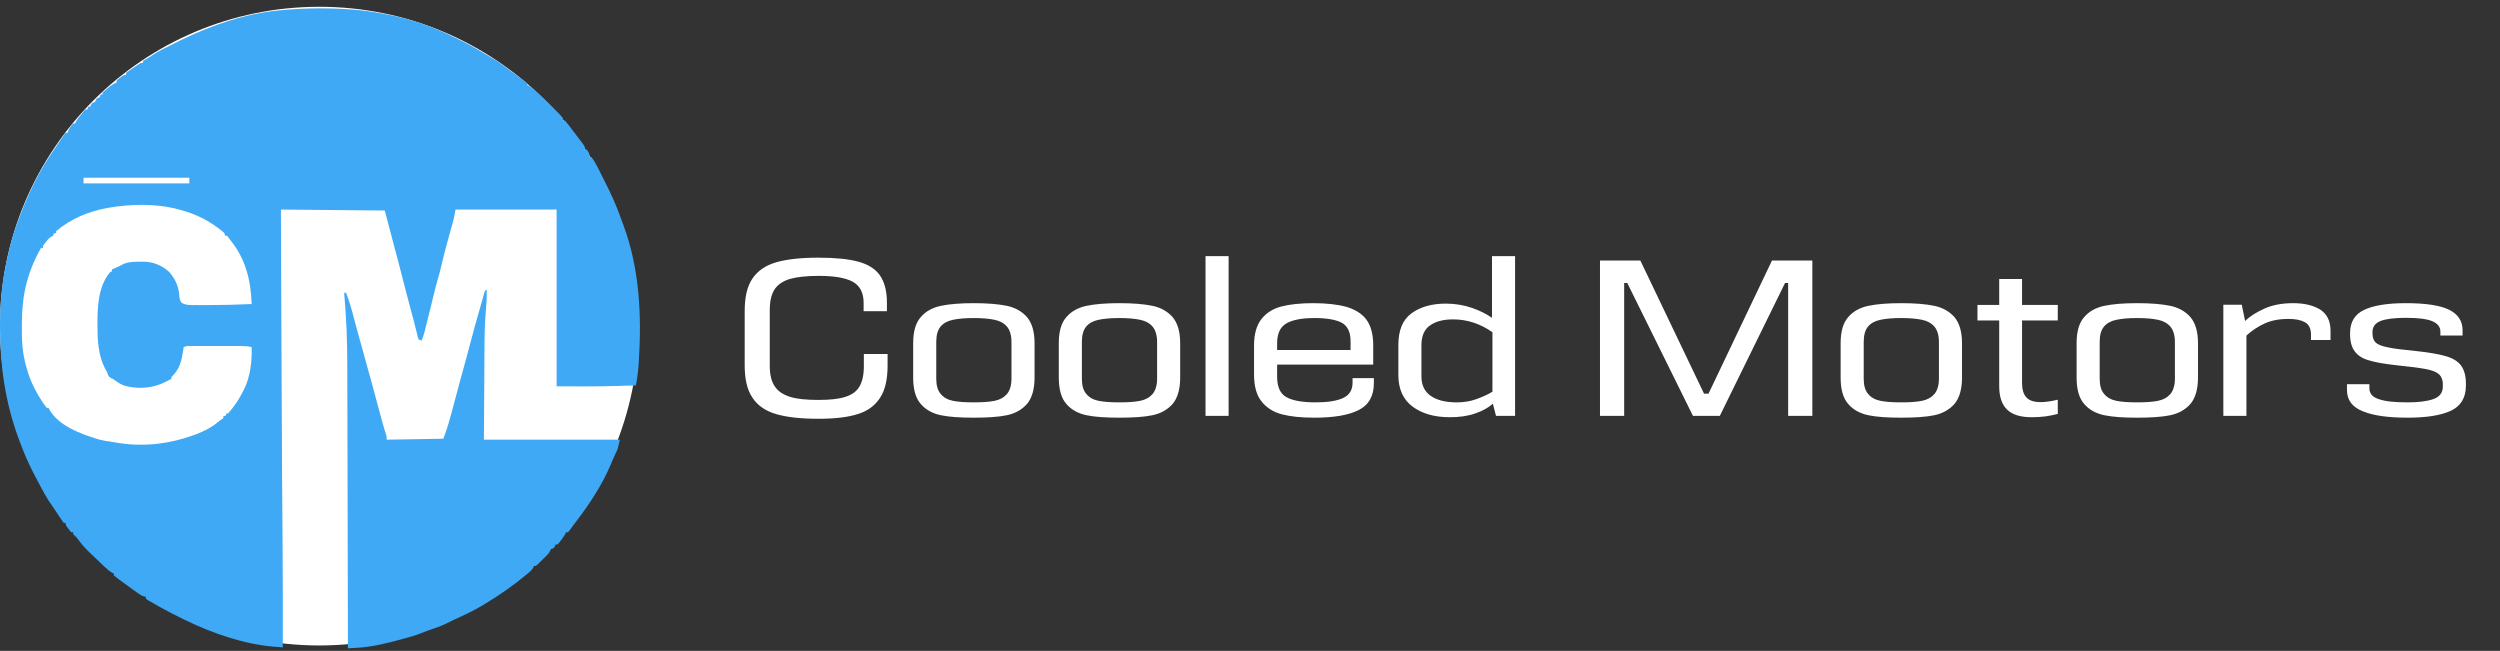
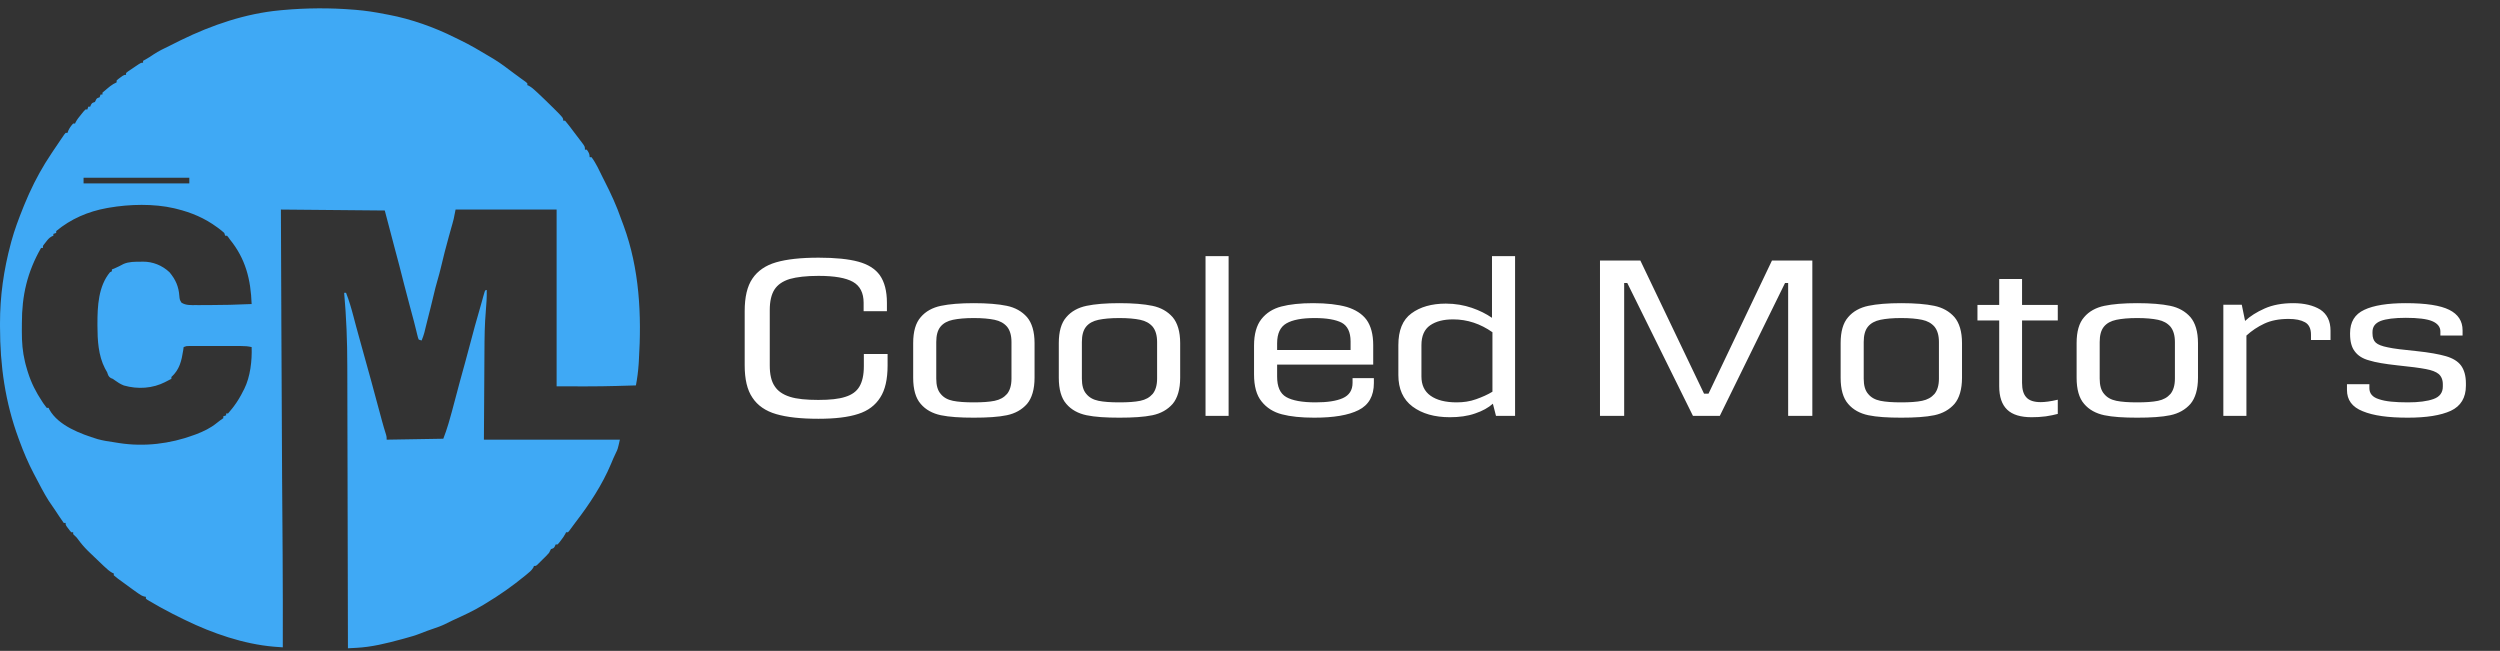
<svg xmlns="http://www.w3.org/2000/svg" width="169" height="44" viewBox="0 0 169 44" fill="none">
  <rect x="0" y="0" width="169" height="44" fill="#333333" stroke="none" />
-   <path d="M43.174 22.046C43.174 33.968 33.509 43.633 21.587 43.633C9.665 43.633 0 33.968 0 22.046C0 10.124 9.665 0.459 21.587 0.459C33.509 0.459 43.174 10.124 43.174 22.046Z" fill="white" />
  <path d="M32.903 19.605C32.911 20.08 32.887 20.544 32.842 21.017C32.762 21.928 32.753 22.836 32.749 23.75C32.748 23.904 32.747 24.059 32.746 24.213C32.742 24.776 32.739 25.338 32.736 25.901C32.728 27.162 32.72 28.423 32.712 29.722H41.903C41.76 30.359 41.76 30.36 41.628 30.627C41.513 30.866 41.407 31.104 41.309 31.35C40.719 32.76 39.839 34.098 38.906 35.307C38.756 35.501 38.612 35.7 38.469 35.899C38.431 35.94 38.431 35.94 38.392 35.983H38.264C38.248 36.018 38.232 36.054 38.215 36.09C38.128 36.252 38.027 36.39 37.914 36.535C37.875 36.586 37.836 36.637 37.796 36.689C37.761 36.727 37.726 36.765 37.69 36.804H37.562C37.545 36.844 37.528 36.885 37.511 36.927C37.435 37.057 37.435 37.057 37.244 37.12C37.199 37.203 37.157 37.288 37.116 37.373C37.022 37.483 37.022 37.484 36.913 37.592C36.874 37.631 36.834 37.67 36.794 37.71C36.753 37.75 36.711 37.791 36.669 37.832C36.628 37.873 36.587 37.914 36.545 37.956C36.505 37.995 36.466 38.034 36.426 38.074C36.39 38.109 36.354 38.145 36.317 38.182C36.223 38.259 36.222 38.259 36.095 38.259C36.081 38.294 36.068 38.329 36.055 38.364C35.937 38.563 35.774 38.692 35.597 38.835C35.56 38.865 35.523 38.896 35.485 38.927C34.645 39.613 33.772 40.23 32.84 40.788C32.759 40.838 32.759 40.838 32.677 40.889C32.008 41.298 31.291 41.621 30.578 41.947C30.416 42.022 30.259 42.1 30.101 42.181C29.843 42.309 29.579 42.404 29.305 42.495C29.017 42.593 28.731 42.694 28.449 42.81C28.089 42.954 27.721 43.058 27.347 43.159C27.277 43.178 27.207 43.197 27.135 43.217C26.123 43.491 25.122 43.742 24.071 43.795C23.992 43.799 23.991 43.799 23.91 43.803C23.78 43.81 23.651 43.817 23.521 43.824C23.521 43.78 23.52 43.736 23.52 43.692C23.515 41.1 23.509 38.508 23.503 35.916C23.502 35.604 23.502 35.291 23.501 34.979C23.501 34.917 23.5 34.854 23.5 34.79C23.497 33.788 23.496 32.786 23.494 31.784C23.492 30.753 23.489 29.723 23.486 28.692C23.484 28.058 23.483 27.423 23.482 26.789C23.482 26.352 23.481 25.915 23.479 25.478C23.479 25.227 23.477 24.976 23.477 24.725C23.477 23.078 23.413 21.436 23.265 19.794H23.393C23.601 20.324 23.756 20.86 23.9 21.41C23.934 21.538 23.967 21.665 24.001 21.792C24.023 21.876 24.045 21.959 24.067 22.042C24.174 22.446 24.287 22.848 24.4 23.249C24.637 24.086 24.87 24.924 25.097 25.764C25.142 25.933 25.188 26.101 25.233 26.27C25.346 26.688 25.459 27.106 25.572 27.525C25.633 27.75 25.694 27.975 25.755 28.2C25.772 28.264 25.789 28.327 25.806 28.392C25.898 28.73 25.996 29.066 26.102 29.4C26.138 29.532 26.138 29.532 26.138 29.722C27.401 29.701 28.666 29.68 29.968 29.658C30.094 29.324 30.212 28.997 30.311 28.655C30.325 28.61 30.338 28.563 30.352 28.516C30.492 28.038 30.62 27.556 30.746 27.075C30.972 26.212 31.205 25.351 31.446 24.492C31.589 23.982 31.725 23.47 31.858 22.956C32.018 22.34 32.187 21.728 32.366 21.117C32.429 20.903 32.489 20.688 32.549 20.473C32.563 20.42 32.579 20.367 32.594 20.313C32.621 20.212 32.649 20.111 32.677 20.01C32.769 19.675 32.769 19.675 32.84 19.605H32.903ZM19.131 0.678C20.723 0.536 22.304 0.525 23.896 0.654C23.967 0.659 23.968 0.66 24.04 0.665C24.707 0.719 25.354 0.819 26.011 0.95C26.099 0.967 26.187 0.983 26.275 0.999C27.79 1.285 29.366 1.845 30.739 2.533C30.844 2.586 30.95 2.637 31.056 2.687C31.782 3.034 32.47 3.446 33.159 3.859C33.228 3.9 33.298 3.941 33.369 3.984C33.855 4.28 34.304 4.625 34.757 4.967C34.876 5.056 34.997 5.144 35.118 5.232C35.154 5.258 35.19 5.284 35.226 5.311C35.323 5.381 35.42 5.45 35.517 5.52C35.56 5.556 35.604 5.593 35.648 5.63V5.756C35.683 5.77 35.717 5.785 35.753 5.799C35.951 5.909 36.106 6.053 36.27 6.206C36.324 6.255 36.324 6.256 36.378 6.306C36.682 6.589 36.979 6.879 37.275 7.171C37.318 7.213 37.361 7.255 37.405 7.298C38.073 7.962 38.073 7.963 38.073 8.159H38.201C38.301 8.274 38.393 8.389 38.484 8.511C38.512 8.547 38.54 8.583 38.568 8.62C38.628 8.699 38.686 8.778 38.745 8.857C38.842 8.985 38.939 9.113 39.037 9.24C39.101 9.325 39.166 9.41 39.23 9.495C39.261 9.536 39.292 9.576 39.324 9.617C39.541 9.908 39.541 9.908 39.541 10.119H39.669C39.799 10.303 39.86 10.398 39.86 10.625H39.988C40.302 11.049 40.521 11.547 40.754 12.017C40.795 12.098 40.836 12.18 40.878 12.261C41.302 13.094 41.685 13.922 41.989 14.806C42.042 14.957 42.1 15.107 42.158 15.257C43.233 18.192 43.379 21.296 43.187 24.383C43.182 24.464 43.177 24.545 43.172 24.628C43.138 25.109 43.078 25.58 42.988 26.054C42.666 26.064 42.343 26.073 42.02 26.081C41.912 26.084 41.804 26.088 41.696 26.091C40.339 26.131 38.985 26.117 37.627 26.117V14.166H30.797C30.755 14.375 30.713 14.584 30.67 14.799C30.643 14.907 30.615 15.015 30.585 15.122C30.57 15.177 30.554 15.232 30.538 15.288C30.522 15.344 30.506 15.4 30.49 15.458C30.456 15.581 30.422 15.704 30.388 15.826C30.371 15.887 30.353 15.948 30.336 16.011C30.145 16.698 29.966 17.388 29.805 18.083C29.739 18.361 29.666 18.636 29.585 18.909C29.478 19.271 29.387 19.634 29.302 20C29.182 20.515 29.051 21.026 28.921 21.538C28.883 21.687 28.846 21.837 28.809 21.986C28.798 22.031 28.787 22.077 28.775 22.124C28.745 22.248 28.715 22.372 28.684 22.495C28.634 22.677 28.575 22.846 28.5 23.019C28.437 22.998 28.373 22.978 28.308 22.956C28.258 22.842 28.258 22.841 28.222 22.69C28.207 22.633 28.192 22.576 28.178 22.517C28.163 22.454 28.148 22.392 28.133 22.327C28.099 22.195 28.066 22.062 28.033 21.93C28.016 21.86 27.998 21.791 27.98 21.719C27.887 21.352 27.786 20.986 27.685 20.62C27.559 20.158 27.436 19.694 27.32 19.229C27.118 18.413 26.903 17.599 26.684 16.787C26.456 15.936 26.234 15.083 26.011 14.23C23.694 14.209 21.376 14.188 18.989 14.166C18.999 16.648 18.999 16.648 19.009 19.13C19.009 19.254 19.009 19.255 19.01 19.381C19.012 19.91 19.014 20.439 19.017 20.967C19.017 21.144 19.018 21.321 19.018 21.497C19.04 27.046 19.04 27.047 19.071 32.596C19.072 32.653 19.073 32.709 19.073 32.768C19.08 33.848 19.087 34.929 19.096 36.009C19.099 36.457 19.102 36.905 19.105 37.353C19.106 37.395 19.106 37.437 19.106 37.481C19.121 39.574 19.12 41.667 19.117 43.76C18.986 43.751 18.855 43.741 18.724 43.732C18.615 43.724 18.614 43.723 18.503 43.715C16.477 43.542 14.358 42.81 12.543 41.926C12.486 41.899 12.486 41.899 12.428 41.871C11.916 41.626 11.412 41.365 10.915 41.092C10.845 41.054 10.845 41.054 10.774 41.015C10.542 40.886 10.312 40.754 10.084 40.618C10.041 40.593 9.999 40.568 9.955 40.542C9.924 40.519 9.894 40.496 9.862 40.472V40.345C9.825 40.338 9.787 40.331 9.749 40.324C9.597 40.28 9.502 40.222 9.374 40.132C9.308 40.086 9.307 40.087 9.24 40.039C9.194 40.006 9.148 39.973 9.1 39.939C9.053 39.905 9.005 39.871 8.956 39.836C8.648 39.617 8.342 39.394 8.039 39.167C8.004 39.141 7.969 39.115 7.933 39.088C7.85 39.025 7.771 38.959 7.692 38.891V38.765C7.658 38.751 7.623 38.736 7.588 38.722C7.39 38.612 7.234 38.467 7.07 38.314C7.017 38.264 7.017 38.264 6.963 38.214C6.661 37.933 6.363 37.647 6.068 37.358C6.026 37.317 5.984 37.276 5.94 37.234C5.698 36.993 5.484 36.747 5.284 36.47C5.197 36.349 5.198 36.349 5.052 36.211C5 36.16 5 36.16 4.947 36.109V35.983H4.82C4.724 35.877 4.723 35.876 4.62 35.737C4.586 35.692 4.552 35.647 4.516 35.6C4.437 35.477 4.437 35.476 4.437 35.35H4.309C4.205 35.21 4.109 35.069 4.015 34.923C3.957 34.836 3.898 34.748 3.841 34.66C3.812 34.617 3.783 34.573 3.754 34.528C3.602 34.297 3.444 34.07 3.287 33.843C2.957 33.321 2.679 32.766 2.39 32.22C2.358 32.16 2.326 32.099 2.293 32.036C1.907 31.305 1.593 30.561 1.309 29.785C1.291 29.736 1.273 29.687 1.254 29.636C0.35 27.192 0.002 24.709 0.001 22.114C0.001 22.036 0 21.958 -0 21.877C-0.003 20.016 0.252 18.238 0.735 16.443C0.748 16.397 0.76 16.35 0.772 16.303C0.983 15.529 1.265 14.785 1.564 14.04C1.593 13.968 1.623 13.895 1.653 13.821C1.728 13.64 1.804 13.46 1.884 13.281C1.93 13.177 1.93 13.176 1.977 13.07C2.401 12.134 2.904 11.225 3.479 10.372C3.521 10.31 3.562 10.248 3.604 10.184C3.732 9.993 3.861 9.803 3.99 9.614C4.032 9.551 4.074 9.489 4.117 9.425C4.157 9.367 4.196 9.31 4.237 9.25C4.273 9.198 4.308 9.146 4.345 9.093C4.375 9.056 4.406 9.019 4.437 8.981H4.564C4.58 8.935 4.596 8.89 4.612 8.843C4.7 8.648 4.802 8.506 4.947 8.349H5.075C5.09 8.315 5.105 8.281 5.121 8.245C5.225 8.056 5.353 7.899 5.49 7.733C5.541 7.67 5.591 7.607 5.643 7.543C5.709 7.472 5.71 7.473 5.777 7.401H5.905C5.937 7.307 5.936 7.306 5.969 7.21H6.097C6.114 7.17 6.131 7.13 6.148 7.088C6.224 6.958 6.224 6.958 6.416 6.895C6.437 6.853 6.458 6.811 6.479 6.768C6.543 6.642 6.543 6.641 6.734 6.578C6.766 6.485 6.767 6.484 6.799 6.389H6.927V6.262C7.035 6.163 7.147 6.069 7.262 5.978C7.324 5.928 7.386 5.877 7.45 5.825C7.593 5.719 7.721 5.637 7.884 5.567V5.44C7.991 5.345 7.991 5.345 8.131 5.242C8.177 5.208 8.223 5.174 8.27 5.139C8.394 5.061 8.394 5.061 8.521 5.061V4.934C8.613 4.856 8.614 4.856 8.741 4.77C8.787 4.739 8.832 4.708 8.879 4.676C8.927 4.644 8.975 4.611 9.024 4.578C9.072 4.546 9.12 4.513 9.169 4.48C9.526 4.239 9.526 4.239 9.671 4.239V4.113C9.733 4.079 9.795 4.044 9.858 4.009C10.038 3.908 10.207 3.798 10.377 3.681C10.722 3.451 11.091 3.275 11.465 3.096L12.234 2.711C14.326 1.689 16.598 0.913 18.926 0.698C18.993 0.691 19.061 0.684 19.131 0.678ZM11.768 14.078C10.395 13.761 8.761 13.8 7.373 14.04C7.326 14.048 7.279 14.056 7.23 14.065C5.958 14.295 4.797 14.793 3.799 15.62V15.747C3.736 15.768 3.672 15.789 3.607 15.811V15.937C3.57 15.952 3.532 15.967 3.494 15.983C3.321 16.081 3.232 16.191 3.112 16.348C3.073 16.398 3.034 16.449 2.994 16.5C2.893 16.624 2.893 16.624 2.905 16.759H2.777C1.841 18.392 1.476 19.981 1.48 21.853C1.481 22.039 1.479 22.224 1.477 22.41C1.475 23.122 1.523 23.781 1.692 24.474C1.706 24.529 1.72 24.583 1.733 24.64C1.767 24.77 1.804 24.898 1.844 25.027C1.857 25.071 1.872 25.116 1.886 25.162C2.111 25.88 2.426 26.502 2.842 27.129C2.874 27.179 2.907 27.229 2.94 27.279C3.009 27.38 3.084 27.477 3.16 27.573H3.288C3.304 27.609 3.32 27.645 3.336 27.682C3.945 28.779 5.452 29.331 6.597 29.684C6.956 29.784 7.322 29.841 7.691 29.893C7.812 29.91 7.933 29.931 8.054 29.951C9.744 30.216 11.502 30.003 13.098 29.413C13.181 29.382 13.182 29.383 13.268 29.351C13.763 29.162 14.228 28.938 14.642 28.604C14.791 28.484 14.935 28.374 15.096 28.268V28.141C15.159 28.12 15.222 28.1 15.287 28.078V27.951H15.415C15.522 27.831 15.621 27.712 15.719 27.584C15.747 27.547 15.775 27.509 15.805 27.471C16.052 27.143 16.255 26.802 16.436 26.434C16.46 26.388 16.485 26.342 16.51 26.295C16.924 25.461 17.043 24.382 17.011 23.462C16.764 23.405 16.536 23.391 16.283 23.391C16.162 23.391 16.162 23.39 16.038 23.39H13.374C13.249 23.39 13.123 23.391 12.998 23.391C12.892 23.391 12.891 23.391 12.783 23.391C12.601 23.391 12.601 23.391 12.415 23.462C12.405 23.532 12.395 23.603 12.385 23.675C12.274 24.389 12.142 24.982 11.586 25.486V25.612C11.532 25.638 11.531 25.638 11.476 25.665C11.379 25.714 11.282 25.764 11.185 25.816C10.327 26.265 9.306 26.327 8.37 26.058C8.142 25.966 7.949 25.846 7.752 25.7C7.632 25.607 7.632 25.607 7.493 25.557C7.326 25.457 7.307 25.349 7.245 25.169C7.195 25.079 7.145 24.99 7.094 24.901C6.645 24.027 6.59 22.995 6.587 22.035C6.587 21.986 6.587 21.936 6.587 21.885C6.586 20.71 6.647 19.349 7.436 18.403C7.478 18.382 7.521 18.362 7.564 18.34V18.213C7.633 18.187 7.634 18.187 7.704 18.16C7.929 18.068 8.141 17.956 8.356 17.842C8.722 17.686 9.107 17.694 9.499 17.692C9.55 17.69 9.601 17.689 9.654 17.688C10.33 17.683 10.966 17.94 11.458 18.403C11.872 18.899 12.079 19.367 12.124 20.008C12.14 20.214 12.151 20.287 12.271 20.462C12.569 20.65 12.905 20.625 13.247 20.624C13.297 20.624 13.347 20.625 13.398 20.625C13.561 20.625 13.725 20.625 13.888 20.624C13.943 20.624 13.998 20.624 14.055 20.624C15.041 20.623 16.025 20.599 17.011 20.553C16.951 18.894 16.607 17.502 15.543 16.19C15.509 16.143 15.476 16.096 15.441 16.047C15.412 16.011 15.382 15.974 15.351 15.937H15.223C15.203 15.874 15.182 15.812 15.16 15.747C15.041 15.642 14.924 15.545 14.797 15.45C14.741 15.409 14.741 15.409 14.684 15.367C13.844 14.749 12.947 14.366 11.932 14.119C11.851 14.099 11.851 14.099 11.768 14.078ZM5.649 12.396H12.798V12.017H5.649V12.396Z" fill="#3FA9F5" />
  <path d="M60.001 24.709C60.001 25.64 59.836 26.36 59.506 26.869C59.176 27.395 58.681 27.77 58.021 27.98C57.346 28.204 56.446 28.309 55.321 28.309C54.136 28.309 53.191 28.204 52.471 27.994C51.751 27.785 51.211 27.41 50.866 26.884C50.506 26.36 50.341 25.625 50.341 24.695V21.035C50.341 20.09 50.506 19.355 50.866 18.829C51.211 18.32 51.736 17.945 52.456 17.735C53.176 17.524 54.136 17.419 55.336 17.419C56.461 17.419 57.361 17.509 58.021 17.689C58.681 17.869 59.161 18.169 59.476 18.605C59.791 19.055 59.956 19.669 59.956 20.465V21.035H58.381V20.465C58.381 19.805 58.141 19.325 57.661 19.055C57.181 18.785 56.416 18.649 55.336 18.649C54.511 18.649 53.866 18.724 53.386 18.86C52.906 19.009 52.561 19.25 52.351 19.579C52.141 19.91 52.036 20.375 52.036 20.959V24.709C52.036 25.309 52.141 25.774 52.366 26.105C52.576 26.434 52.921 26.674 53.401 26.825C53.866 26.974 54.511 27.035 55.321 27.035C56.101 27.035 56.701 26.974 57.151 26.825C57.586 26.689 57.901 26.465 58.096 26.134C58.291 25.805 58.396 25.355 58.396 24.755V23.93H60.001V24.709ZM62.242 21.439C62.572 21.049 63.036 20.794 63.606 20.674C64.177 20.555 64.912 20.494 65.826 20.494C66.742 20.494 67.492 20.555 68.061 20.674C68.632 20.794 69.082 21.049 69.427 21.439C69.757 21.829 69.936 22.415 69.936 23.195V25.535C69.936 26.314 69.757 26.915 69.427 27.305C69.082 27.695 68.632 27.95 68.061 28.07C67.492 28.189 66.742 28.235 65.826 28.235C64.912 28.235 64.177 28.189 63.606 28.07C63.036 27.95 62.572 27.695 62.242 27.305C61.897 26.915 61.731 26.314 61.731 25.535V23.195C61.731 22.415 61.897 21.829 62.242 21.439ZM63.291 25.595C63.291 26.044 63.382 26.39 63.592 26.63C63.786 26.869 64.056 27.02 64.416 27.095C64.776 27.169 65.242 27.2 65.826 27.2C66.412 27.2 66.876 27.169 67.237 27.095C67.597 27.02 67.867 26.869 68.076 26.63C68.272 26.39 68.376 26.044 68.376 25.595V23.119C68.376 22.669 68.272 22.325 68.076 22.084C67.867 21.845 67.597 21.695 67.237 21.619C66.876 21.544 66.412 21.5 65.826 21.5C65.242 21.5 64.776 21.544 64.416 21.619C64.056 21.695 63.772 21.845 63.577 22.084C63.382 22.325 63.291 22.669 63.291 23.119V25.595ZM72.085 21.439C72.415 21.049 72.88 20.794 73.45 20.674C74.02 20.555 74.755 20.494 75.67 20.494C76.585 20.494 77.335 20.555 77.905 20.674C78.475 20.794 78.925 21.049 79.27 21.439C79.6 21.829 79.78 22.415 79.78 23.195V25.535C79.78 26.314 79.6 26.915 79.27 27.305C78.925 27.695 78.475 27.95 77.905 28.07C77.335 28.189 76.585 28.235 75.67 28.235C74.755 28.235 74.02 28.189 73.45 28.07C72.88 27.95 72.415 27.695 72.085 27.305C71.74 26.915 71.575 26.314 71.575 25.535V23.195C71.575 22.415 71.74 21.829 72.085 21.439ZM73.135 25.595C73.135 26.044 73.225 26.39 73.435 26.63C73.63 26.869 73.9 27.02 74.26 27.095C74.62 27.169 75.085 27.2 75.67 27.2C76.255 27.2 76.72 27.169 77.08 27.095C77.44 27.02 77.71 26.869 77.92 26.63C78.115 26.39 78.22 26.044 78.22 25.595V23.119C78.22 22.669 78.115 22.325 77.92 22.084C77.71 21.845 77.44 21.695 77.08 21.619C76.72 21.544 76.255 21.5 75.67 21.5C75.085 21.5 74.62 21.544 74.26 21.619C73.9 21.695 73.615 21.845 73.42 22.084C73.225 22.325 73.135 22.669 73.135 23.119V25.595ZM83.054 17.314V28.114H81.494V17.314H83.054ZM92.874 25.564V25.895C92.874 26.765 92.528 27.38 91.838 27.724C91.148 28.07 90.159 28.235 88.838 28.235C87.969 28.235 87.234 28.16 86.663 28.009C86.079 27.86 85.614 27.559 85.284 27.14C84.939 26.72 84.773 26.105 84.773 25.309V23.36C84.773 22.595 84.939 21.994 85.269 21.575C85.599 21.154 86.049 20.869 86.618 20.72C87.189 20.57 87.909 20.494 88.763 20.494C89.694 20.494 90.444 20.584 91.043 20.75C91.629 20.93 92.079 21.215 92.379 21.619C92.678 22.04 92.829 22.61 92.829 23.329V24.649H86.334V25.459C86.334 26.134 86.528 26.599 86.948 26.84C87.368 27.079 88.028 27.2 88.928 27.2C89.724 27.2 90.338 27.11 90.773 26.915C91.209 26.72 91.433 26.375 91.433 25.88V25.564H92.874ZM86.963 21.86C86.543 22.099 86.334 22.549 86.334 23.209V23.66H91.299V23.075C91.299 22.445 91.088 22.024 90.698 21.814C90.293 21.605 89.678 21.5 88.868 21.5C88.013 21.5 87.383 21.619 86.963 21.86ZM102.419 17.314V28.114H101.129L100.919 27.29C100.619 27.559 100.214 27.785 99.719 27.95C99.209 28.13 98.639 28.204 98.009 28.204C96.974 28.204 96.134 27.965 95.489 27.485C94.844 27.005 94.529 26.285 94.529 25.355V23.329C94.529 22.34 94.814 21.619 95.414 21.184C95.999 20.75 96.779 20.524 97.739 20.524C98.384 20.524 98.969 20.63 99.494 20.809C100.019 20.989 100.469 21.215 100.859 21.485V17.314H102.419ZM96.704 26.75C97.124 27.049 97.709 27.2 98.474 27.2C98.924 27.2 99.359 27.14 99.779 26.989C100.199 26.84 100.574 26.674 100.889 26.48V22.459C100.079 21.89 99.194 21.59 98.234 21.59C97.574 21.59 97.064 21.724 96.674 21.994C96.284 22.265 96.089 22.715 96.089 23.329V25.445C96.089 26.015 96.284 26.45 96.704 26.75ZM122.514 28.114H120.879V19.13H120.669L116.259 28.114H114.444L110.004 19.13H109.794V28.114H108.159V17.614H110.889L115.194 26.614H115.494L119.784 17.614H122.514V28.114ZM124.937 21.439C125.267 21.049 125.732 20.794 126.302 20.674C126.872 20.555 127.607 20.494 128.522 20.494C129.437 20.494 130.187 20.555 130.757 20.674C131.327 20.794 131.777 21.049 132.122 21.439C132.452 21.829 132.632 22.415 132.632 23.195V25.535C132.632 26.314 132.452 26.915 132.122 27.305C131.777 27.695 131.327 27.95 130.757 28.07C130.187 28.189 129.437 28.235 128.522 28.235C127.607 28.235 126.872 28.189 126.302 28.07C125.732 27.95 125.267 27.695 124.937 27.305C124.592 26.915 124.427 26.314 124.427 25.535V23.195C124.427 22.415 124.592 21.829 124.937 21.439ZM125.987 25.595C125.987 26.044 126.077 26.39 126.287 26.63C126.482 26.869 126.752 27.02 127.112 27.095C127.472 27.169 127.937 27.2 128.522 27.2C129.107 27.2 129.572 27.169 129.932 27.095C130.292 27.02 130.562 26.869 130.772 26.63C130.967 26.39 131.072 26.044 131.072 25.595V23.119C131.072 22.669 130.967 22.325 130.772 22.084C130.562 21.845 130.292 21.695 129.932 21.619C129.572 21.544 129.107 21.5 128.522 21.5C127.937 21.5 127.472 21.544 127.112 21.619C126.752 21.695 126.467 21.845 126.272 22.084C126.077 22.325 125.987 22.669 125.987 23.119V25.595ZM136.691 21.665V25.88C136.691 26.314 136.781 26.645 136.976 26.855C137.171 27.079 137.501 27.184 137.951 27.184C138.221 27.184 138.611 27.14 139.106 27.02V27.98C138.881 28.04 138.611 28.099 138.296 28.145C137.966 28.189 137.651 28.204 137.336 28.204C136.601 28.204 136.046 28.04 135.686 27.695C135.326 27.349 135.146 26.825 135.146 26.105V21.665H133.676V20.614H135.146V18.86H136.691V20.614H139.106V21.665H136.691ZM140.889 21.439C141.219 21.049 141.684 20.794 142.254 20.674C142.824 20.555 143.559 20.494 144.474 20.494C145.389 20.494 146.139 20.555 146.709 20.674C147.279 20.794 147.729 21.049 148.074 21.439C148.404 21.829 148.584 22.415 148.584 23.195V25.535C148.584 26.314 148.404 26.915 148.074 27.305C147.729 27.695 147.279 27.95 146.709 28.07C146.139 28.189 145.389 28.235 144.474 28.235C143.559 28.235 142.824 28.189 142.254 28.07C141.684 27.95 141.219 27.695 140.889 27.305C140.544 26.915 140.379 26.314 140.379 25.535V23.195C140.379 22.415 140.544 21.829 140.889 21.439ZM141.939 25.595C141.939 26.044 142.029 26.39 142.239 26.63C142.434 26.869 142.704 27.02 143.064 27.095C143.424 27.169 143.889 27.2 144.474 27.2C145.059 27.2 145.524 27.169 145.884 27.095C146.244 27.02 146.514 26.869 146.724 26.63C146.919 26.39 147.024 26.044 147.024 25.595V23.119C147.024 22.669 146.919 22.325 146.724 22.084C146.514 21.845 146.244 21.695 145.884 21.619C145.524 21.544 145.059 21.5 144.474 21.5C143.889 21.5 143.424 21.544 143.064 21.619C142.704 21.695 142.419 21.845 142.224 22.084C142.029 22.325 141.939 22.669 141.939 23.119V25.595ZM156.853 20.93C157.303 21.23 157.543 21.695 157.543 22.355V22.985H156.223V22.625C156.223 22.22 156.088 21.934 155.818 21.785C155.548 21.634 155.188 21.559 154.708 21.559C154.063 21.559 153.523 21.665 153.073 21.875C152.623 22.084 152.218 22.355 151.858 22.684V28.114H150.298V20.599H151.543L151.768 21.695C152.098 21.38 152.548 21.095 153.088 20.855C153.628 20.614 154.273 20.494 155.023 20.494C155.773 20.494 156.388 20.645 156.853 20.93ZM160.17 26.239C160.17 26.599 160.38 26.855 160.83 26.989C161.265 27.14 161.91 27.2 162.78 27.2C163.5 27.2 164.085 27.125 164.505 26.974C164.925 26.825 165.135 26.54 165.135 26.134V25.97C165.135 25.669 165.03 25.43 164.85 25.279C164.67 25.13 164.385 25.024 163.995 24.95C163.605 24.875 162.945 24.785 162.045 24.695C161.22 24.605 160.59 24.5 160.155 24.364C159.705 24.244 159.39 24.035 159.18 23.75C158.97 23.48 158.865 23.09 158.865 22.579V22.52C158.865 21.77 159.18 21.244 159.825 20.945C160.455 20.645 161.4 20.494 162.63 20.494C163.995 20.494 164.97 20.645 165.57 20.945C166.17 21.244 166.47 21.709 166.47 22.325V22.684H164.97V22.399C164.97 22.099 164.775 21.86 164.415 21.709C164.055 21.559 163.455 21.485 162.63 21.485C161.865 21.485 161.295 21.559 160.935 21.695C160.56 21.845 160.38 22.084 160.38 22.445V22.535C160.38 22.82 160.455 23.029 160.605 23.165C160.755 23.299 161.025 23.404 161.415 23.48C161.805 23.57 162.465 23.645 163.365 23.735C164.22 23.825 164.88 23.945 165.345 24.079C165.81 24.215 166.155 24.424 166.365 24.709C166.575 24.994 166.695 25.399 166.695 25.91V26.075C166.695 26.884 166.35 27.454 165.675 27.77C164.985 28.084 164.025 28.235 162.765 28.235C161.445 28.235 160.44 28.099 159.72 27.799C159 27.515 158.655 27.035 158.655 26.36V25.97H160.17V26.239Z" fill="white" />
</svg>